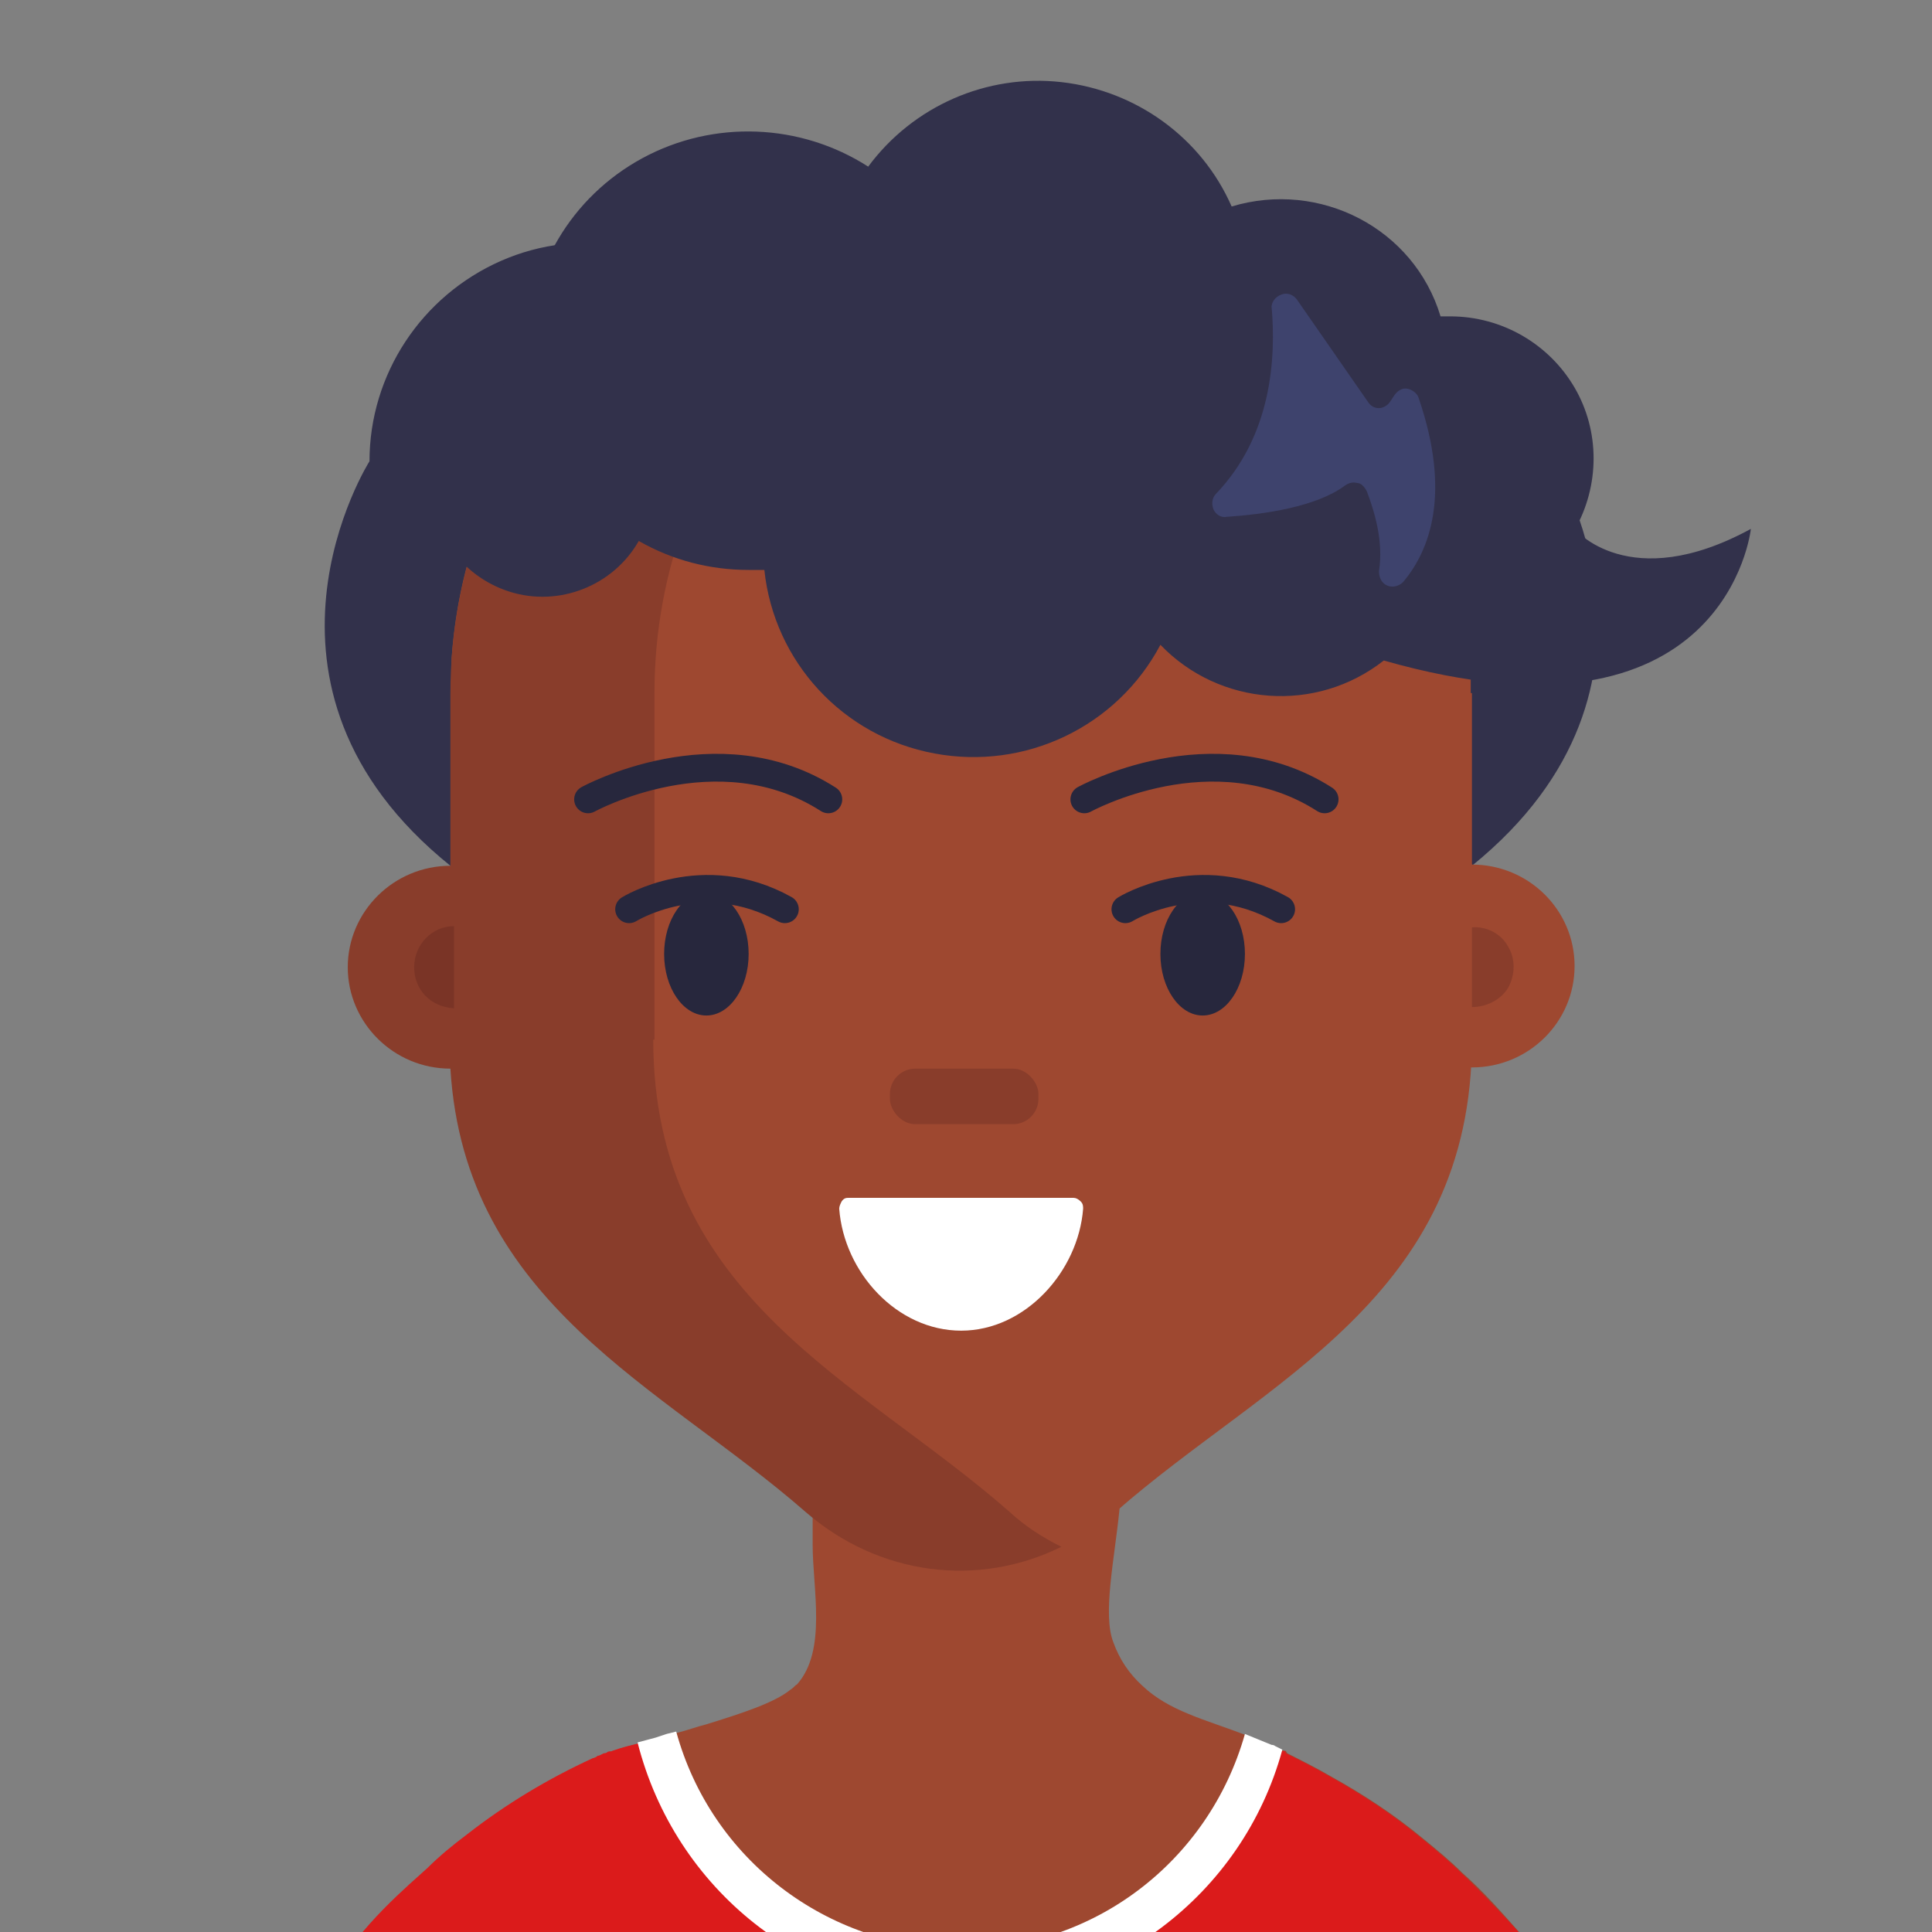
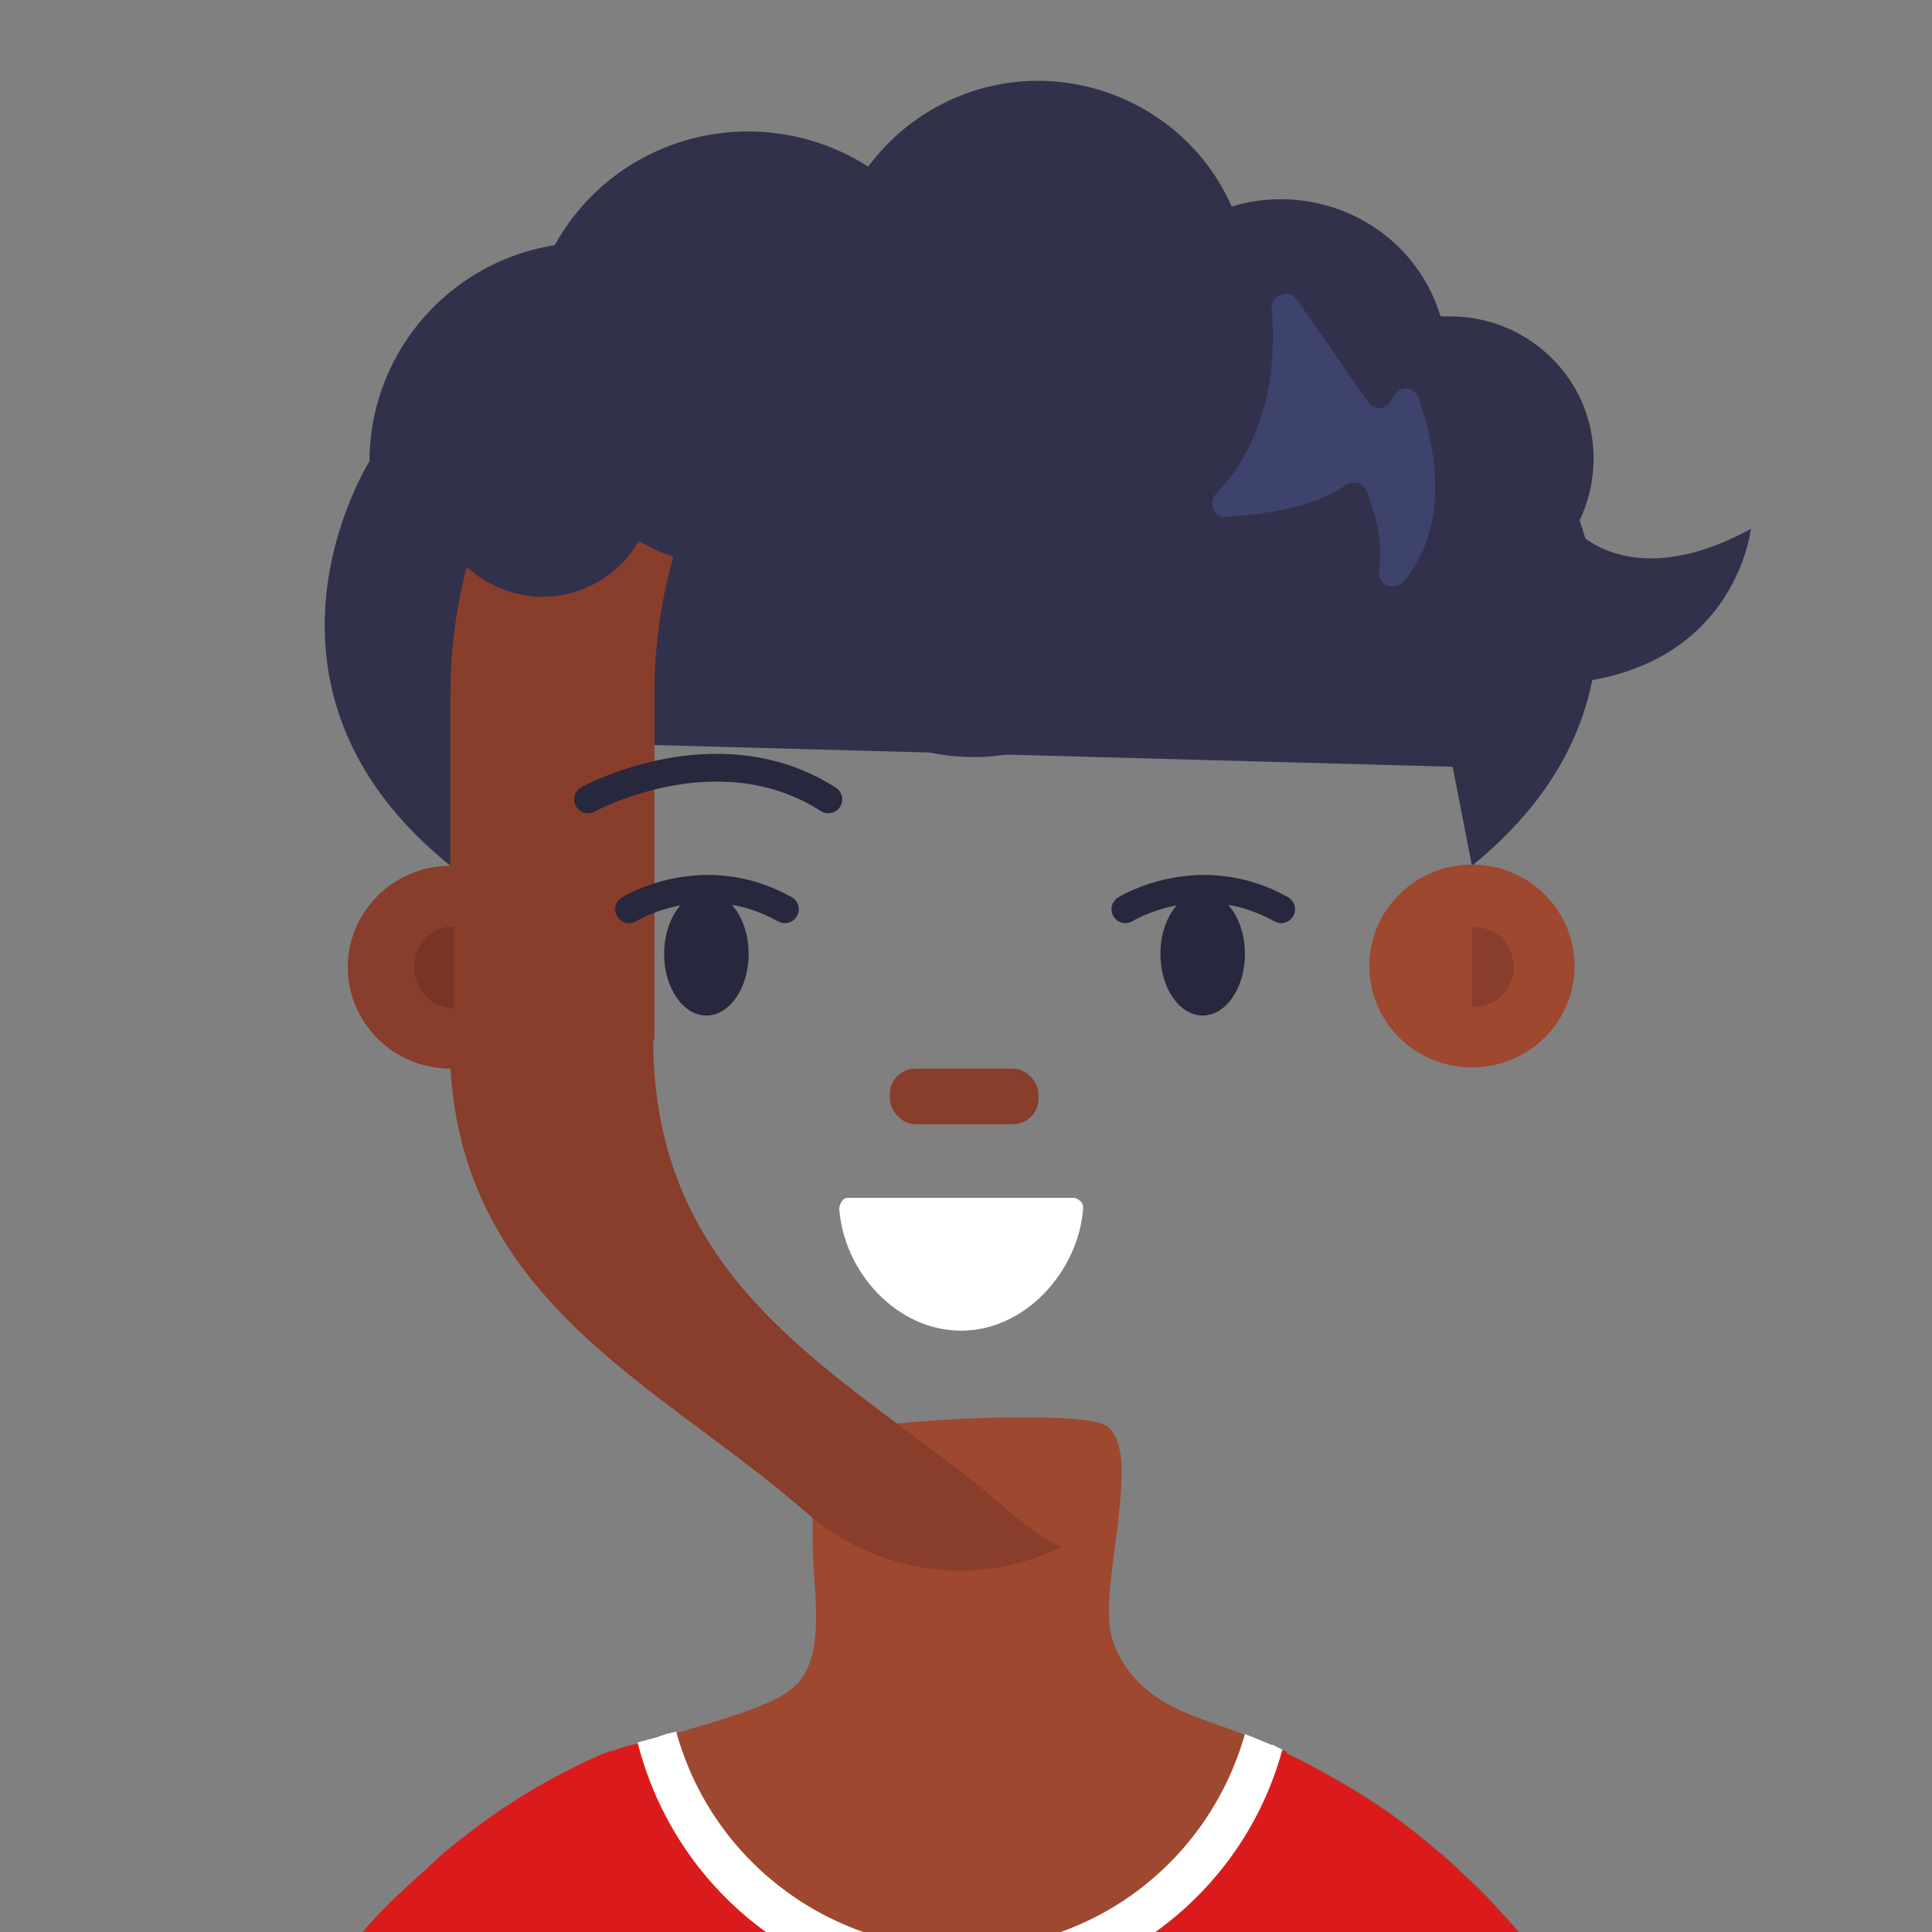
<svg xmlns="http://www.w3.org/2000/svg" id="Layer_1" version="1.1" viewBox="0 0 160 160">
  <rect x="0" y="0" width="160" height="160" fill="#808080" stroke="none" />
  <defs>
    <style>
      .st0 {
        fill: #db1b1b;
      }

      .st1 {
        fill: #32314b;
      }

      .st2 {
        fill: #9e4830;
      }

      .st3 {
        fill: #3e436d;
      }

      .st4 {
        fill: #fff;
      }

      .st5 {
        fill: #893d2b;
      }

      .st6 {
        fill: #7a3426;
      }

      .st7 {
        fill: none;
        stroke: #27273d;
        stroke-linecap: round;
        stroke-width: 2.3px;
      }

      .st8 {
        fill: #27273d;
      }
    </style>
  </defs>
  <g id="Avatars">
    <g id="Artboard">
      <g id="Men">
        <g id="Avatar-Users2_26">
          <g id="Icons">
            <path id="Path" class="st1" d="M128.7,38.1c-23.4-22.8-56.4-16.3-67.6-13.1-5.3-4.9-13-6.3-19.6-3.4-6.6,2.9-10.9,9.4-10.9,16.6,0,0-11.8,18.6,6.7,33.5l2.1-10.4,80.9,2.2,1.6,8.2c18.5-15,6.7-33.5,6.7-33.5Z" />
            <path id="Path-2" class="st2" d="M125.8,159.9c-.4.3-.9.5-1.3.8-27.7,16.9-62.5,16.8-90-.5-.9-.6-1.8-1.2-2.7-1.8,1.2-1.3,2.4-2.6,3.7-3.7,1-1,2.1-1.9,3.3-2.8,3.2-2.5,6.7-4.6,10.4-6.3.1,0,.3-.1.4-.2h.1s.4-.2.4-.2c.1,0,.2,0,.3-.1s.3,0,.4-.1l.6-.2.7-.2.8-.2,1.5-.4.9-.3.8-.2c.8-.2,1.6-.5,2.4-.7,2.9-.9,5.7-1.8,7-2.9.2-.1.3-.3.5-.4,2.5-2.8,1.3-7.9,1.3-11.6s0-1.6,0-2.3h0c-.2-7.6-1.1-5.3,5.4-7.4.5-.1,1.1-.2,1.6-.3,4.5-.5,16.2-1,17.5.3,1.3,1.2,1.2,3.8.9,6.9h0c-.4,4-1.4,8.6-.5,10.9.5,1.4,1.3,2.6,2.4,3.6,2.2,2.1,5.2,2.8,8.6,4.1.7.3,1.5.6,2.2.9,0,0,.2,0,.3.1l.6.3h.2c0,.1.1.1.1.2,1.2.6,2.4,1.2,3.6,1.9,2.7,1.5,5.3,3.2,7.7,5.2,1.1.9,2.2,1.8,3.2,2.8,1.7,1.5,3.2,3.2,4.7,4.9h0Z" />
-             <path id="Path-3" class="st2" d="M121.9,57.4v28.7c0,21.4-17.1,28.2-29.5,39.1-7.3,6.5-18.3,6.5-25.5,0-12.4-10.9-29.5-17.7-29.5-39.1v-28.7c0-1,0-1.9,0-2.9,1.4-19.7,16.5-35.3,35.3-36.2.5,0,1,0,1.5,0h10.7c19.9,0,36.2,16.7,36.9,37.6,0,.5,0,1,0,1.5Z" />
            <path id="Path-4" class="st5" d="M54.2,86.1v-28.7c0-20.5,14.9-37.3,33.8-38.9-1,0-2-.1-3.1-.1h-10.7c-20.4,0-36.9,17.5-36.9,39.1v14.2c-4.7,0-8.5,3.8-8.5,8.4s3.8,8.4,8.5,8.4h0c1.2,19.5,17.5,26.3,29.4,36.7,6.1,5.3,14.3,6.3,21.2,2.9-1.6-.8-3-1.7-4.3-2.9-12.4-10.9-29.5-17.7-29.5-39.1Z" />
            <ellipse id="Oval" class="st2" cx="121.9" cy="80" rx="8.5" ry="8.4" />
            <path id="Path-5" class="st7" d="M48.7,66.2s10.7-5.9,19.9,0" />
-             <path id="Path-6" class="st7" d="M89.8,66.2s10.7-5.9,19.9,0" />
            <rect id="Rectangle" class="st5" x="73.7" y="88.5" width="12.3" height="4.6" rx="2.1" ry="2.1" />
            <path id="Path-7" class="st6" d="M37.6,76.7c-1.8,0-3.3,1.5-3.3,3.4s1.4,3.3,3.3,3.4v-6.7Z" />
-             <path id="Path-8" class="st5" d="M121.9,83.4c1.2,0,2.4-.6,3-1.6.6-1.1.6-2.4,0-3.4-.6-1.1-1.8-1.7-3-1.6v6.7Z" />
+             <path id="Path-8" class="st5" d="M121.9,83.4c1.2,0,2.4-.6,3-1.6.6-1.1.6-2.4,0-3.4-.6-1.1-1.8-1.7-3-1.6v6.7" />
            <ellipse id="Oval-2" class="st8" cx="58.5" cy="79" rx="3.5" ry="5.1" />
            <ellipse id="Oval-3" class="st8" cx="99.6" cy="79" rx="3.5" ry="5.1" />
            <path id="Path-9" class="st7" d="M52.1,75.3s6.1-3.8,12.9,0" />
            <path id="Path-10" class="st7" d="M93.2,75.3s6.1-3.8,12.9,0" />
            <path id="Path-11" class="st1" d="M130.4,43.9h0c2.1-3.7,2.1-8.2,0-11.8-2.1-3.6-6-5.9-10.3-5.9-.3,0-.5,0-.8,0-2.2-7.3-10-11.3-17.3-9.1-2.5-5.7-7.9-9.6-14.1-10.3-6.2-.7-12.3,2-16,7-5.6-3.6-12.8-3.9-18.7-.7-5.9,3.2-9.5,9.3-9.5,16,0,.8,0,1.5.1,2.2-4.3.5-7.6,4-8,8.2-.4,4.3,2.3,8.2,6.4,9.5,4.1,1.3,8.6-.5,10.7-4.2,2.8,1.6,5.9,2.4,9.1,2.4.4,0,.8,0,1.3,0,.8,7.6,6.5,13.8,14.1,15.2,7.5,1.4,15.1-2.2,18.7-9,4.9,5.1,12.9,5.7,18.5,1.3h0c28.4,8.1,30.4-10.9,30.4-10.9-10.1,5.5-14.6,0-14.6,0h0Z" />
            <path id="Path-12" class="st3" d="M105.3,25.3c.4,4.4,0,10.8-4.6,15.6-.3.3-.4.8-.2,1.3.2.4.6.7,1.1.6,3-.2,7.4-.8,9.8-2.6.3-.2.6-.3,1-.2.3,0,.6.3.8.7.6,1.6,1.4,4.1,1,6.6,0,.5.2,1,.7,1.2.5.2,1,0,1.3-.3,2.2-2.6,4-7.3,1.3-15.2-.1-.4-.5-.7-.9-.8s-.8.1-1.1.5l-.4.6c-.2.3-.6.5-.9.5-.4,0-.7-.2-.9-.5l-5.9-8.5c-.3-.4-.8-.6-1.3-.4-.5.2-.8.6-.8,1.1Z" />
            <path id="Path-13" class="st4" d="M70.3,99.2c-.2,0-.4,0-.6.3-.1.2-.2.4-.2.6.4,5.3,4.8,10.1,10.1,10.1h0c5.3,0,9.7-4.9,10.1-10.1,0-.2,0-.4-.2-.6s-.4-.3-.6-.3h-18.6,0Z" />
            <path id="Path-14" class="st0" d="M126.4,166.5c-.4.3-2.5,2.6-2.9,2.9-27.7,16.9-61.6,16.3-89.1-1-.9-.6-5.9-4.2-6.8-4.8,1.9-3.9,6.5-7.7,7.8-8.9,1-1,2.1-1.9,3.3-2.8,3.2-2.5,6.7-4.6,10.4-6.3.1,0,.3-.1.4-.2h.1s.4-.2.4-.2c.1,0,.2,0,.3-.1s.3,0,.4-.1l.6-.2.7-.2.8-.2,1.5-.4.9-.3.8-.2c2.9,10.6,12.5,17.9,23.5,18s20.6-7.2,23.6-17.8c.7.3,1.5.6,2.2.9,0,0,.2,0,.3.1l.6.3h.2c0,.1.1.1.1.2,1.2.6,2.4,1.2,3.6,1.9,2.7,1.5,5.3,3.2,7.7,5.2,1.1.9,2.2,1.8,3.2,2.8,1.7,1.5,6.7,6.9,8.1,8.7l-2.9,2.9Z" />
            <path id="Path-15" class="st4" d="M106.2,144.9c-3.3,12.1-14.4,20.4-26.9,20.3-12.6-.1-23.4-8.7-26.5-20.9l1.5-.4.9-.3.8-.2c2.9,10.6,12.5,17.9,23.5,18s20.6-7.2,23.6-17.8c.7.3,1.5.6,2.2.9,0,0,.2,0,.3.1,0,0,.6.3.6.3Z" />
          </g>
        </g>
      </g>
    </g>
  </g>
</svg>